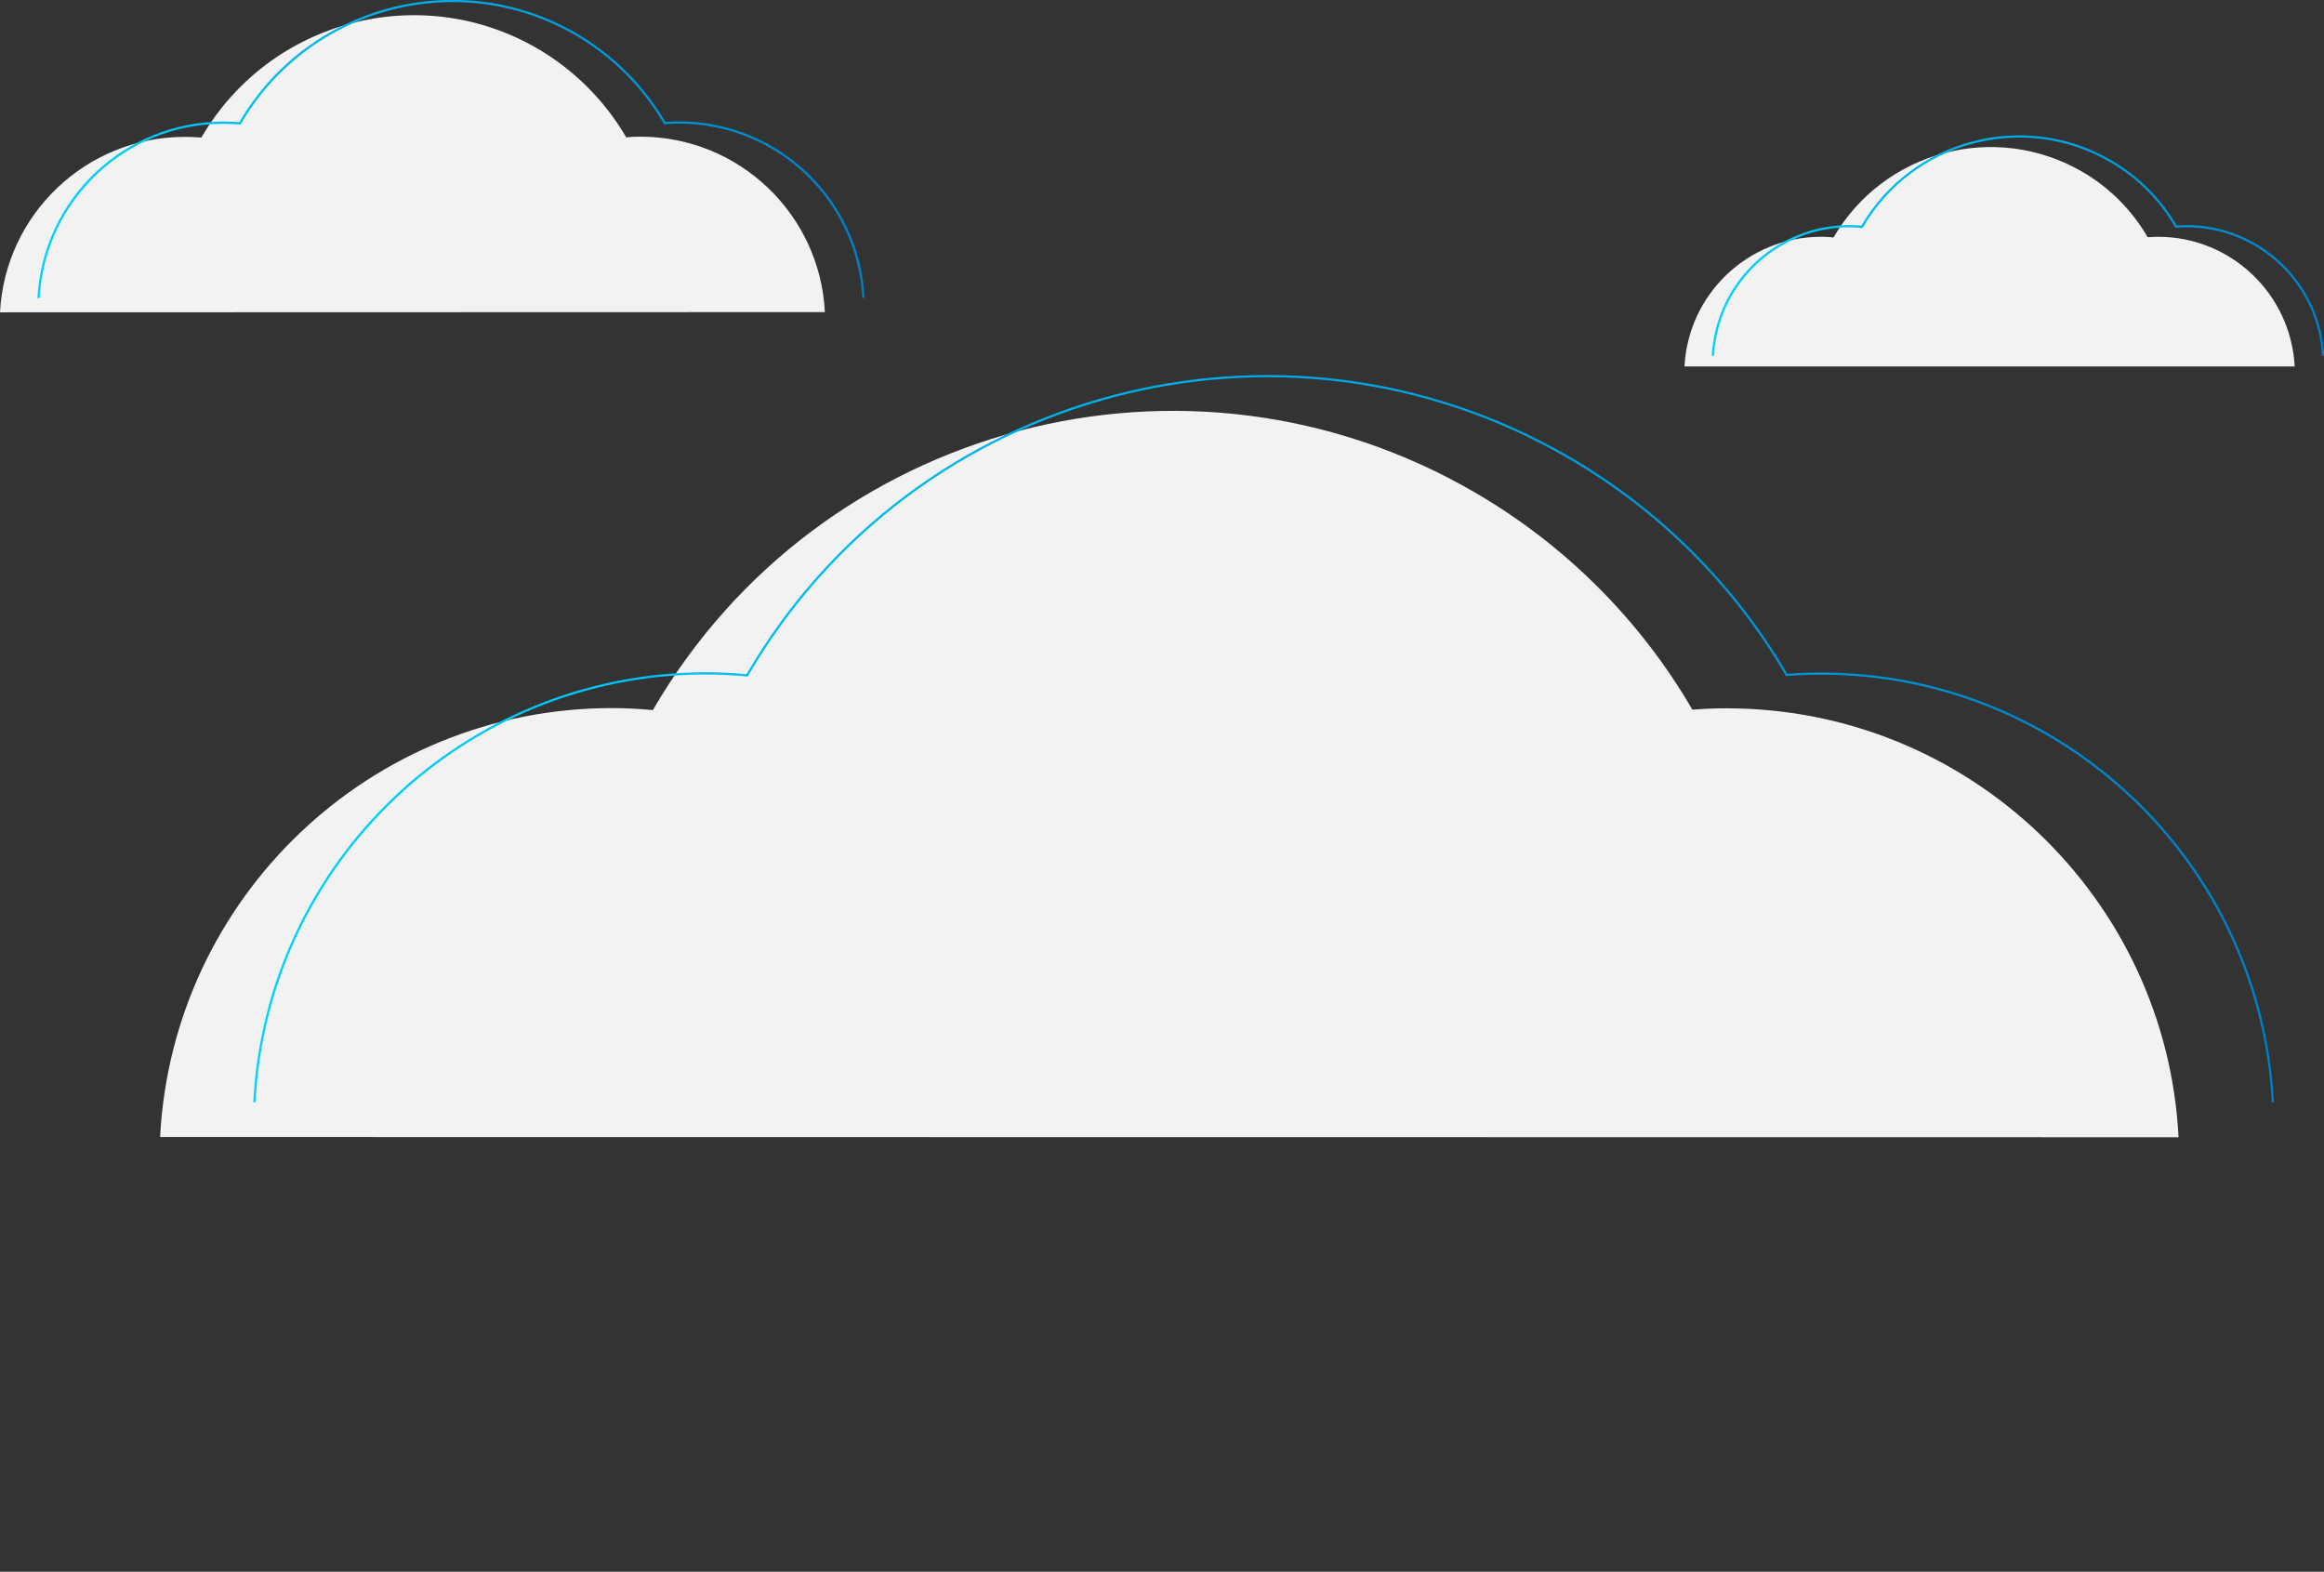
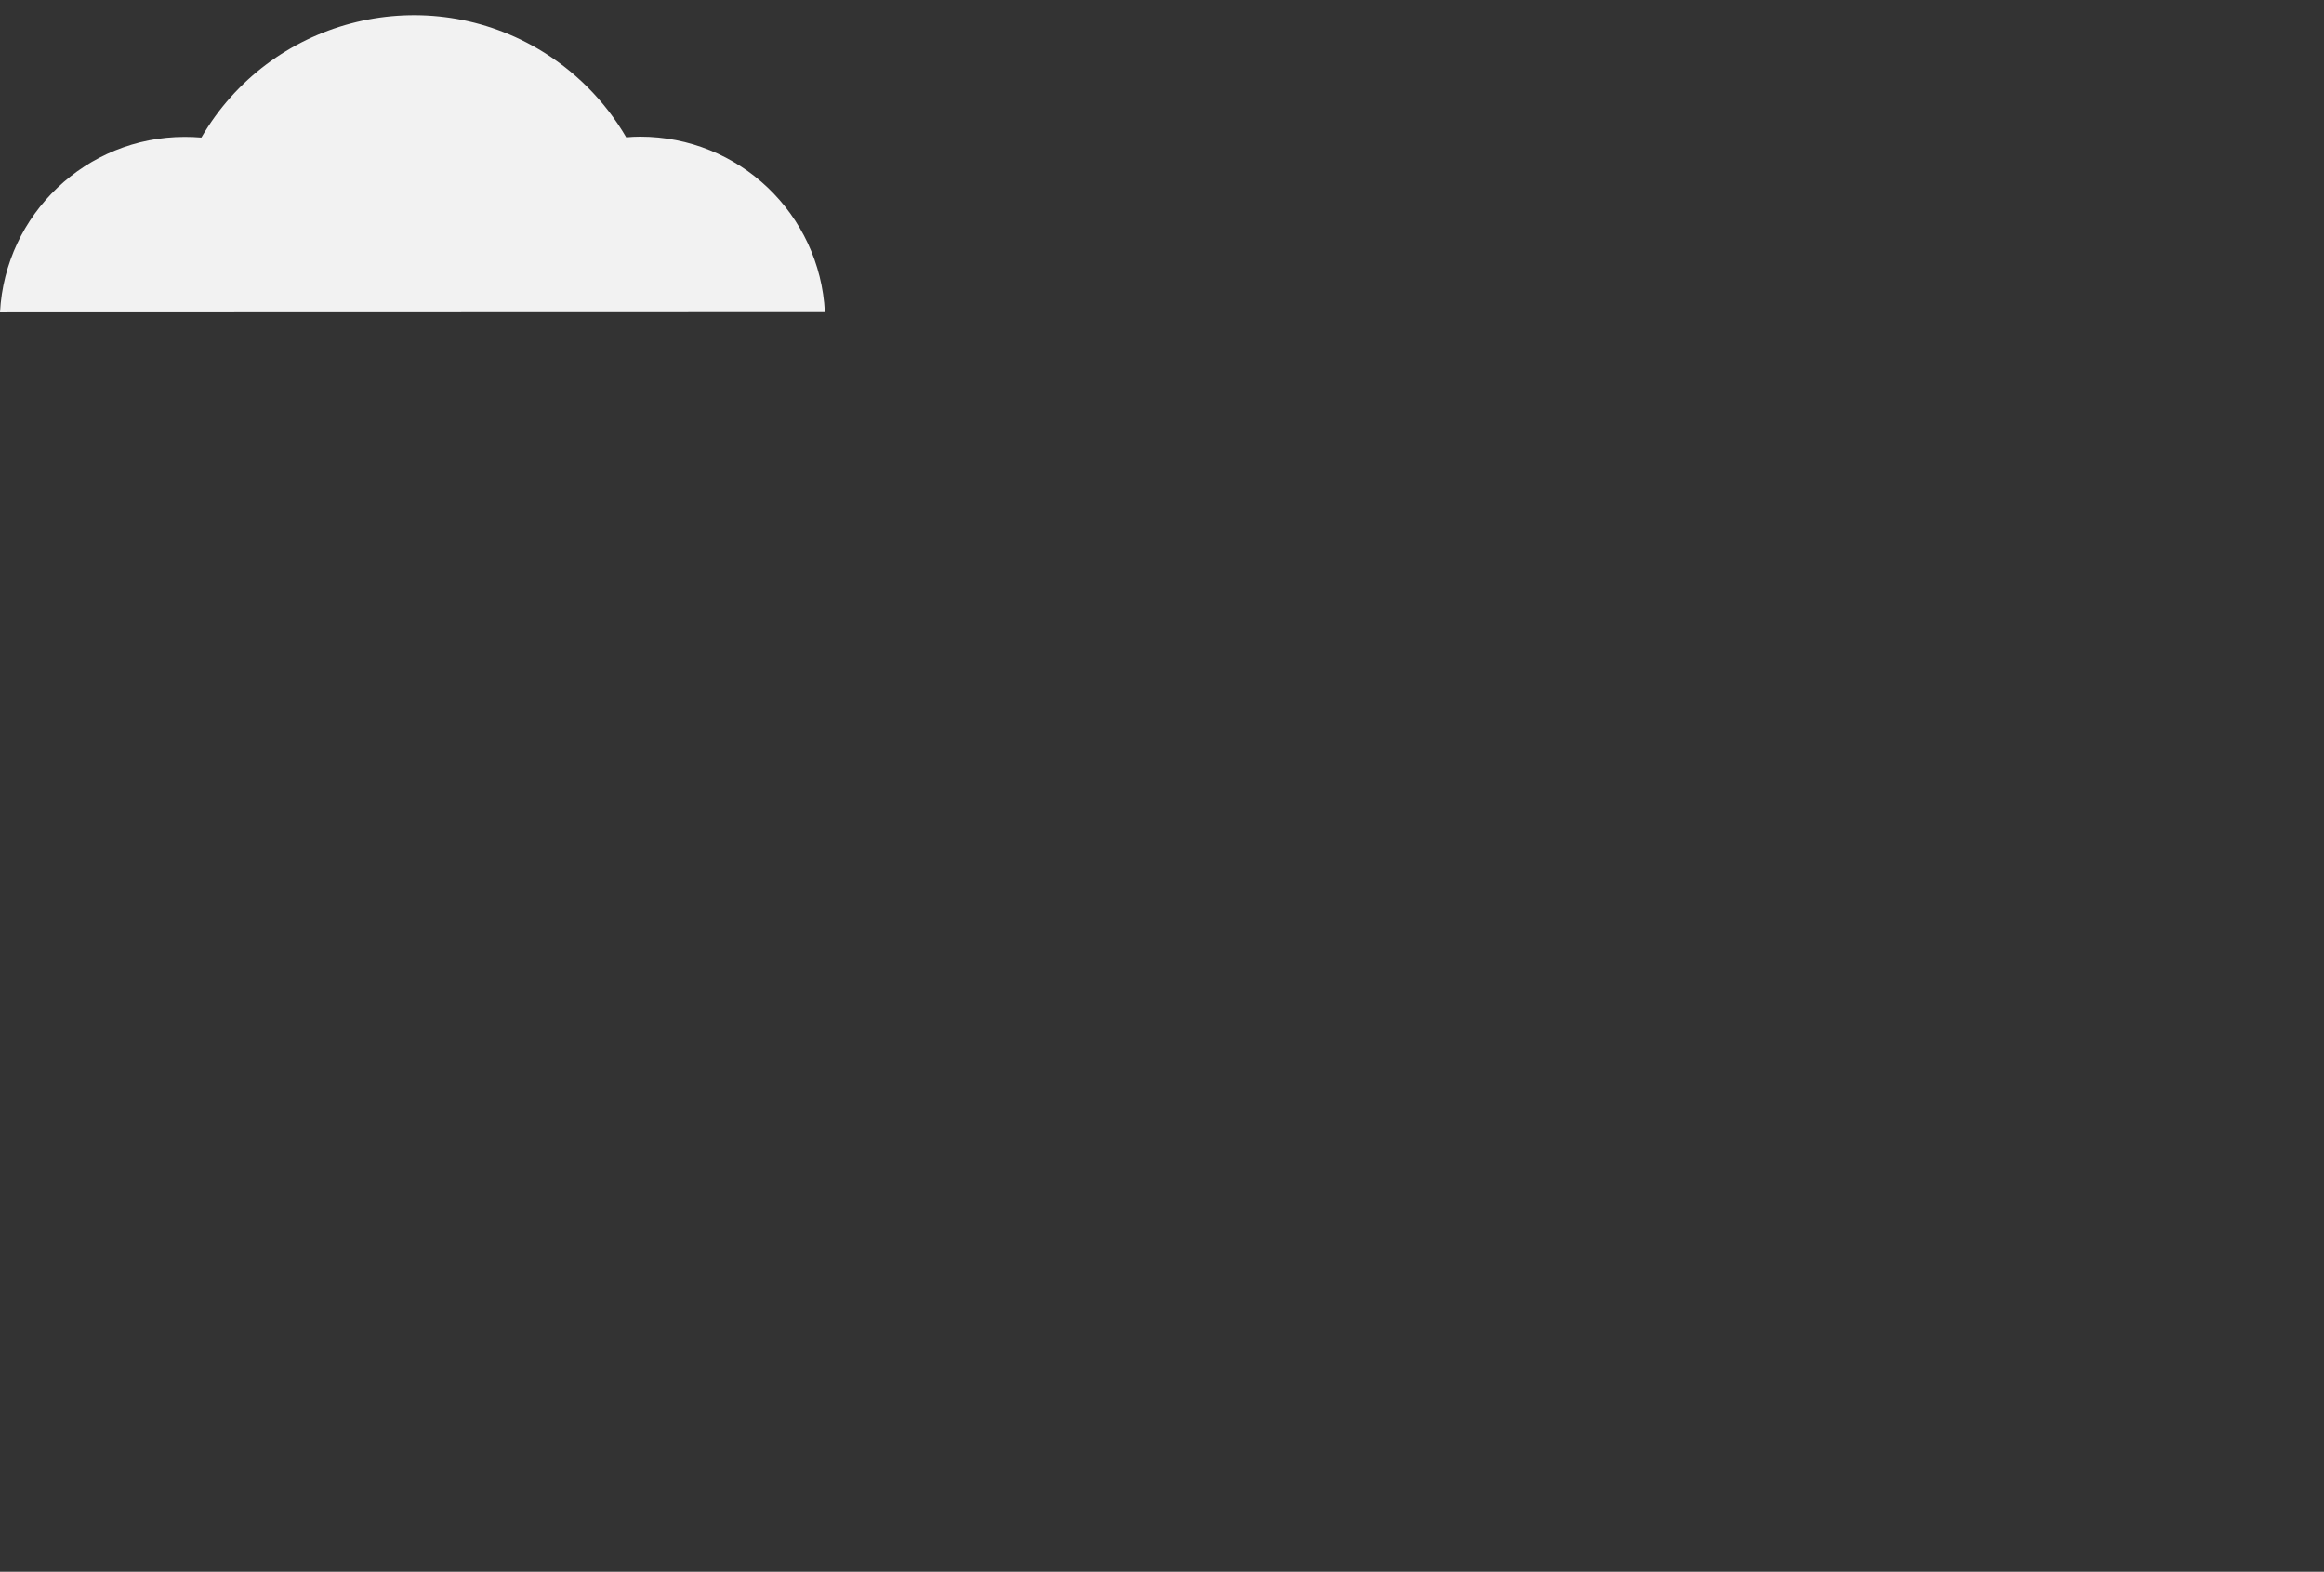
<svg xmlns="http://www.w3.org/2000/svg" id="a3277a8a-60ff-4d5e-bfbb-16df02d5717d" x="0px" y="0px" viewBox="0 0 1030.6 697" style="enable-background:new 0 0 1030.6 697;" xml:space="preserve">
  <rect x="0" y="0" width="1030.6" height="697" fill="#333333" stroke="none" />
  <style type="text/css"> .st0{fill:#F2F2F2;} .st1{fill:none;stroke:url(#SVGID_1_);stroke-miterlimit:10;} .st2{fill:none;stroke:url(#SVGID_2_);stroke-miterlimit:10;} .st3{fill:none;stroke:url(#SVGID_3_);stroke-miterlimit:10;} </style>
  <title>i can fly</title>
-   <path class="st0" d="M747,162.5c1.7-32.2,28.3-57.5,60.6-57.5c1.8,0,3.7,0.1,5.5,0.3c22.4-38.5,71.7-51.5,110.2-29.2 c12.1,7,22.1,17,29.1,29.1c1.5-0.1,3-0.2,4.6-0.2c32.3,0,58.9,25.3,60.6,57.5" />
  <linearGradient id="SVGID_1_" gradientUnits="userSpaceOnUse" x1="759.107" y1="108.907" x2="1030.575" y2="108.907">
    <stop offset="0" style="stop-color:#00D3FF" />
    <stop offset="1" style="stop-color:#007FC6" />
  </linearGradient>
-   <path class="st1" d="M759.6,157.8c1.7-32.2,28.3-57.5,60.6-57.5c1.8,0,3.7,0.1,5.5,0.3c22.4-38.5,71.7-51.5,110.2-29.2 c12.1,7,22.1,17,29.1,29.1c1.5-0.1,3-0.2,4.6-0.2c32.3,0,58.9,25.3,60.6,57.5" />
-   <path class="st0" d="M71,504.2c5.5-106,93.1-190.2,200.4-190.2c6.1,0,12.1,0.3,18.1,0.9c74-127.3,237.2-170.6,364.6-96.5 c39.9,23.2,73.2,56.4,96.4,96.3c5-0.4,10.1-0.6,15.2-0.6c107.3,0,195,84.3,200.4,190.2" />
  <linearGradient id="SVGID_2_" gradientUnits="userSpaceOnUse" x1="112.332" y1="327.504" x2="1008.525" y2="327.504">
    <stop offset="0" style="stop-color:#00D3FF" />
    <stop offset="1" style="stop-color:#007FC6" />
  </linearGradient>
-   <path class="st2" d="M112.8,488.8c5.5-106,93.1-190.2,200.4-190.2c6.1,0,12.1,0.3,18.1,0.9c74-127.3,237.2-170.6,364.6-96.5 c39.9,23.2,73.2,56.4,96.4,96.3c5-0.4,10.1-0.6,15.2-0.6c107.3,0,195,84.3,200.4,190.2" />
  <path class="st0" d="M0,138.5c2.3-43.6,38.3-77.8,81.9-77.8c2.5,0,5,0.1,7.4,0.3c30.3-52.1,97-69.7,149-39.5 c16.3,9.5,29.9,23.1,39.4,39.4c2.1-0.2,4.1-0.3,6.2-0.3c43.7,0,79.7,34.2,81.9,77.8" />
  <linearGradient id="SVGID_3_" gradientUnits="userSpaceOnUse" x1="16.591" y1="66.081" x2="383.55" y2="66.081">
    <stop offset="0" style="stop-color:#00D3FF" />
    <stop offset="1" style="stop-color:#007FC6" />
  </linearGradient>
-   <path class="st3" d="M17.1,132.2C19.4,88.6,55.4,54.4,99,54.4c2.5,0,5,0.1,7.4,0.3c30.3-52.1,97-69.7,149-39.5 c16.3,9.5,29.9,23.1,39.4,39.4c2.1-0.2,4.1-0.3,6.2-0.3c43.7,0,79.7,34.2,81.9,77.8" />
</svg>